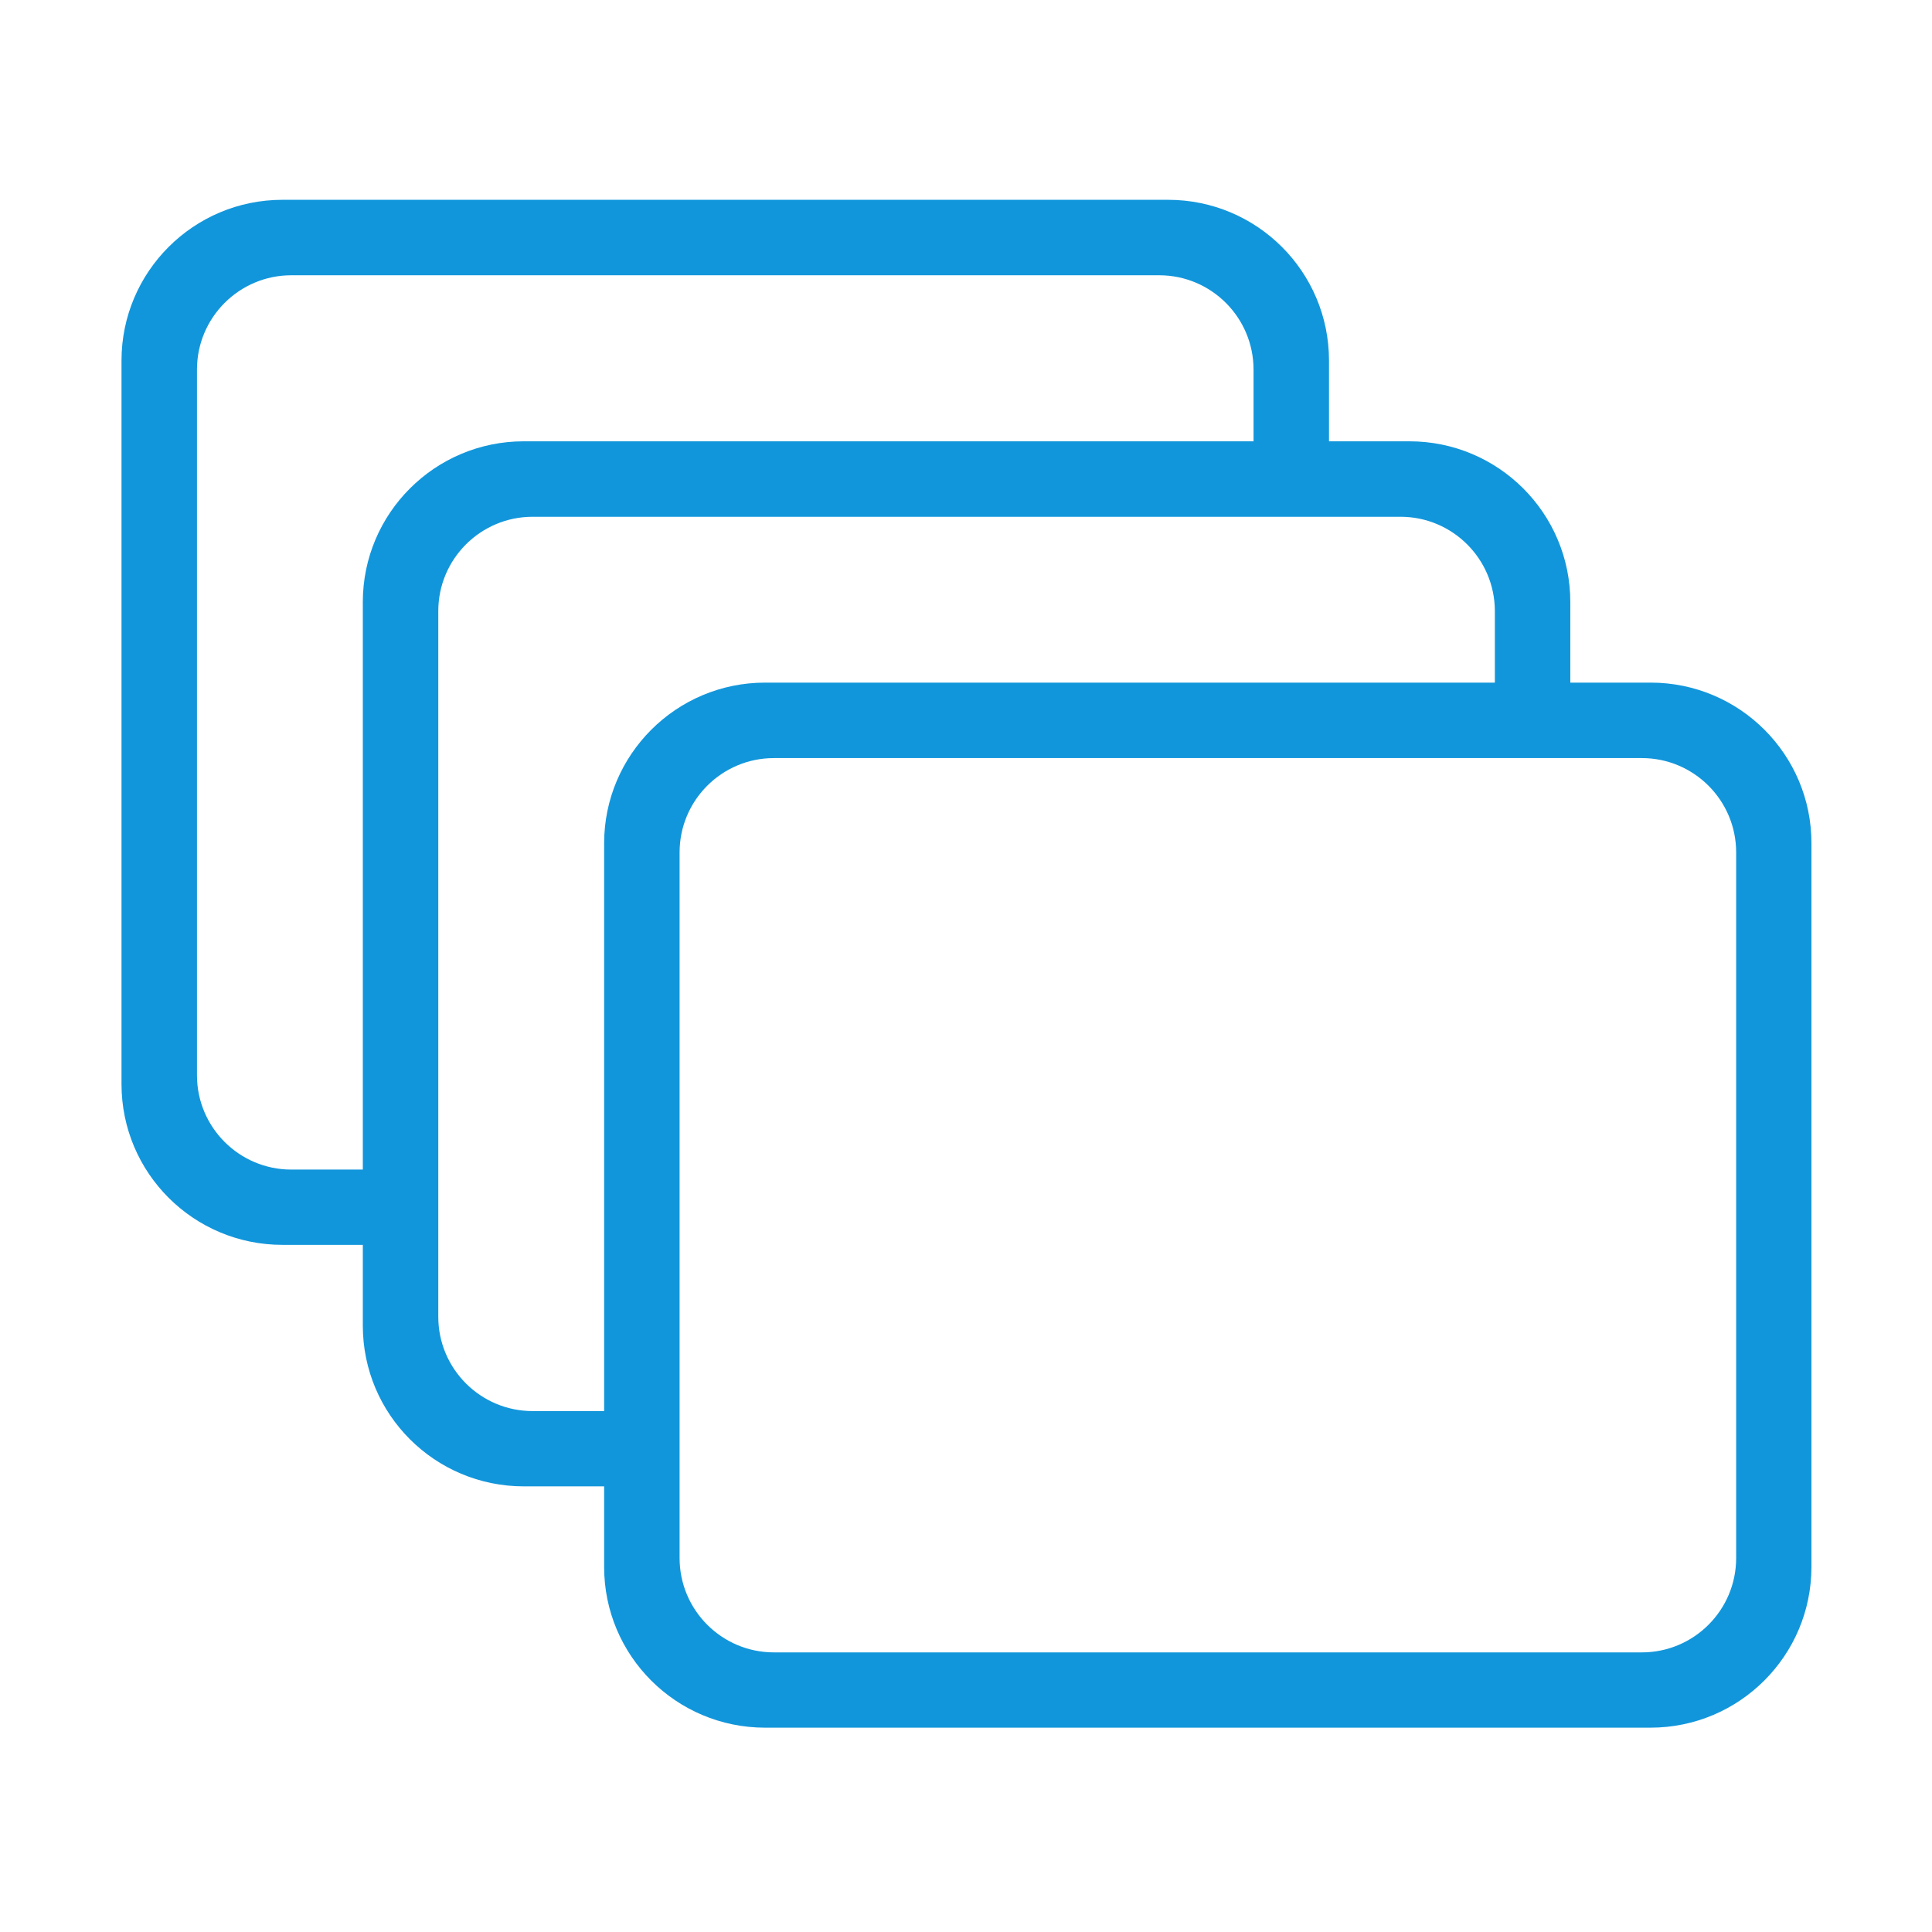
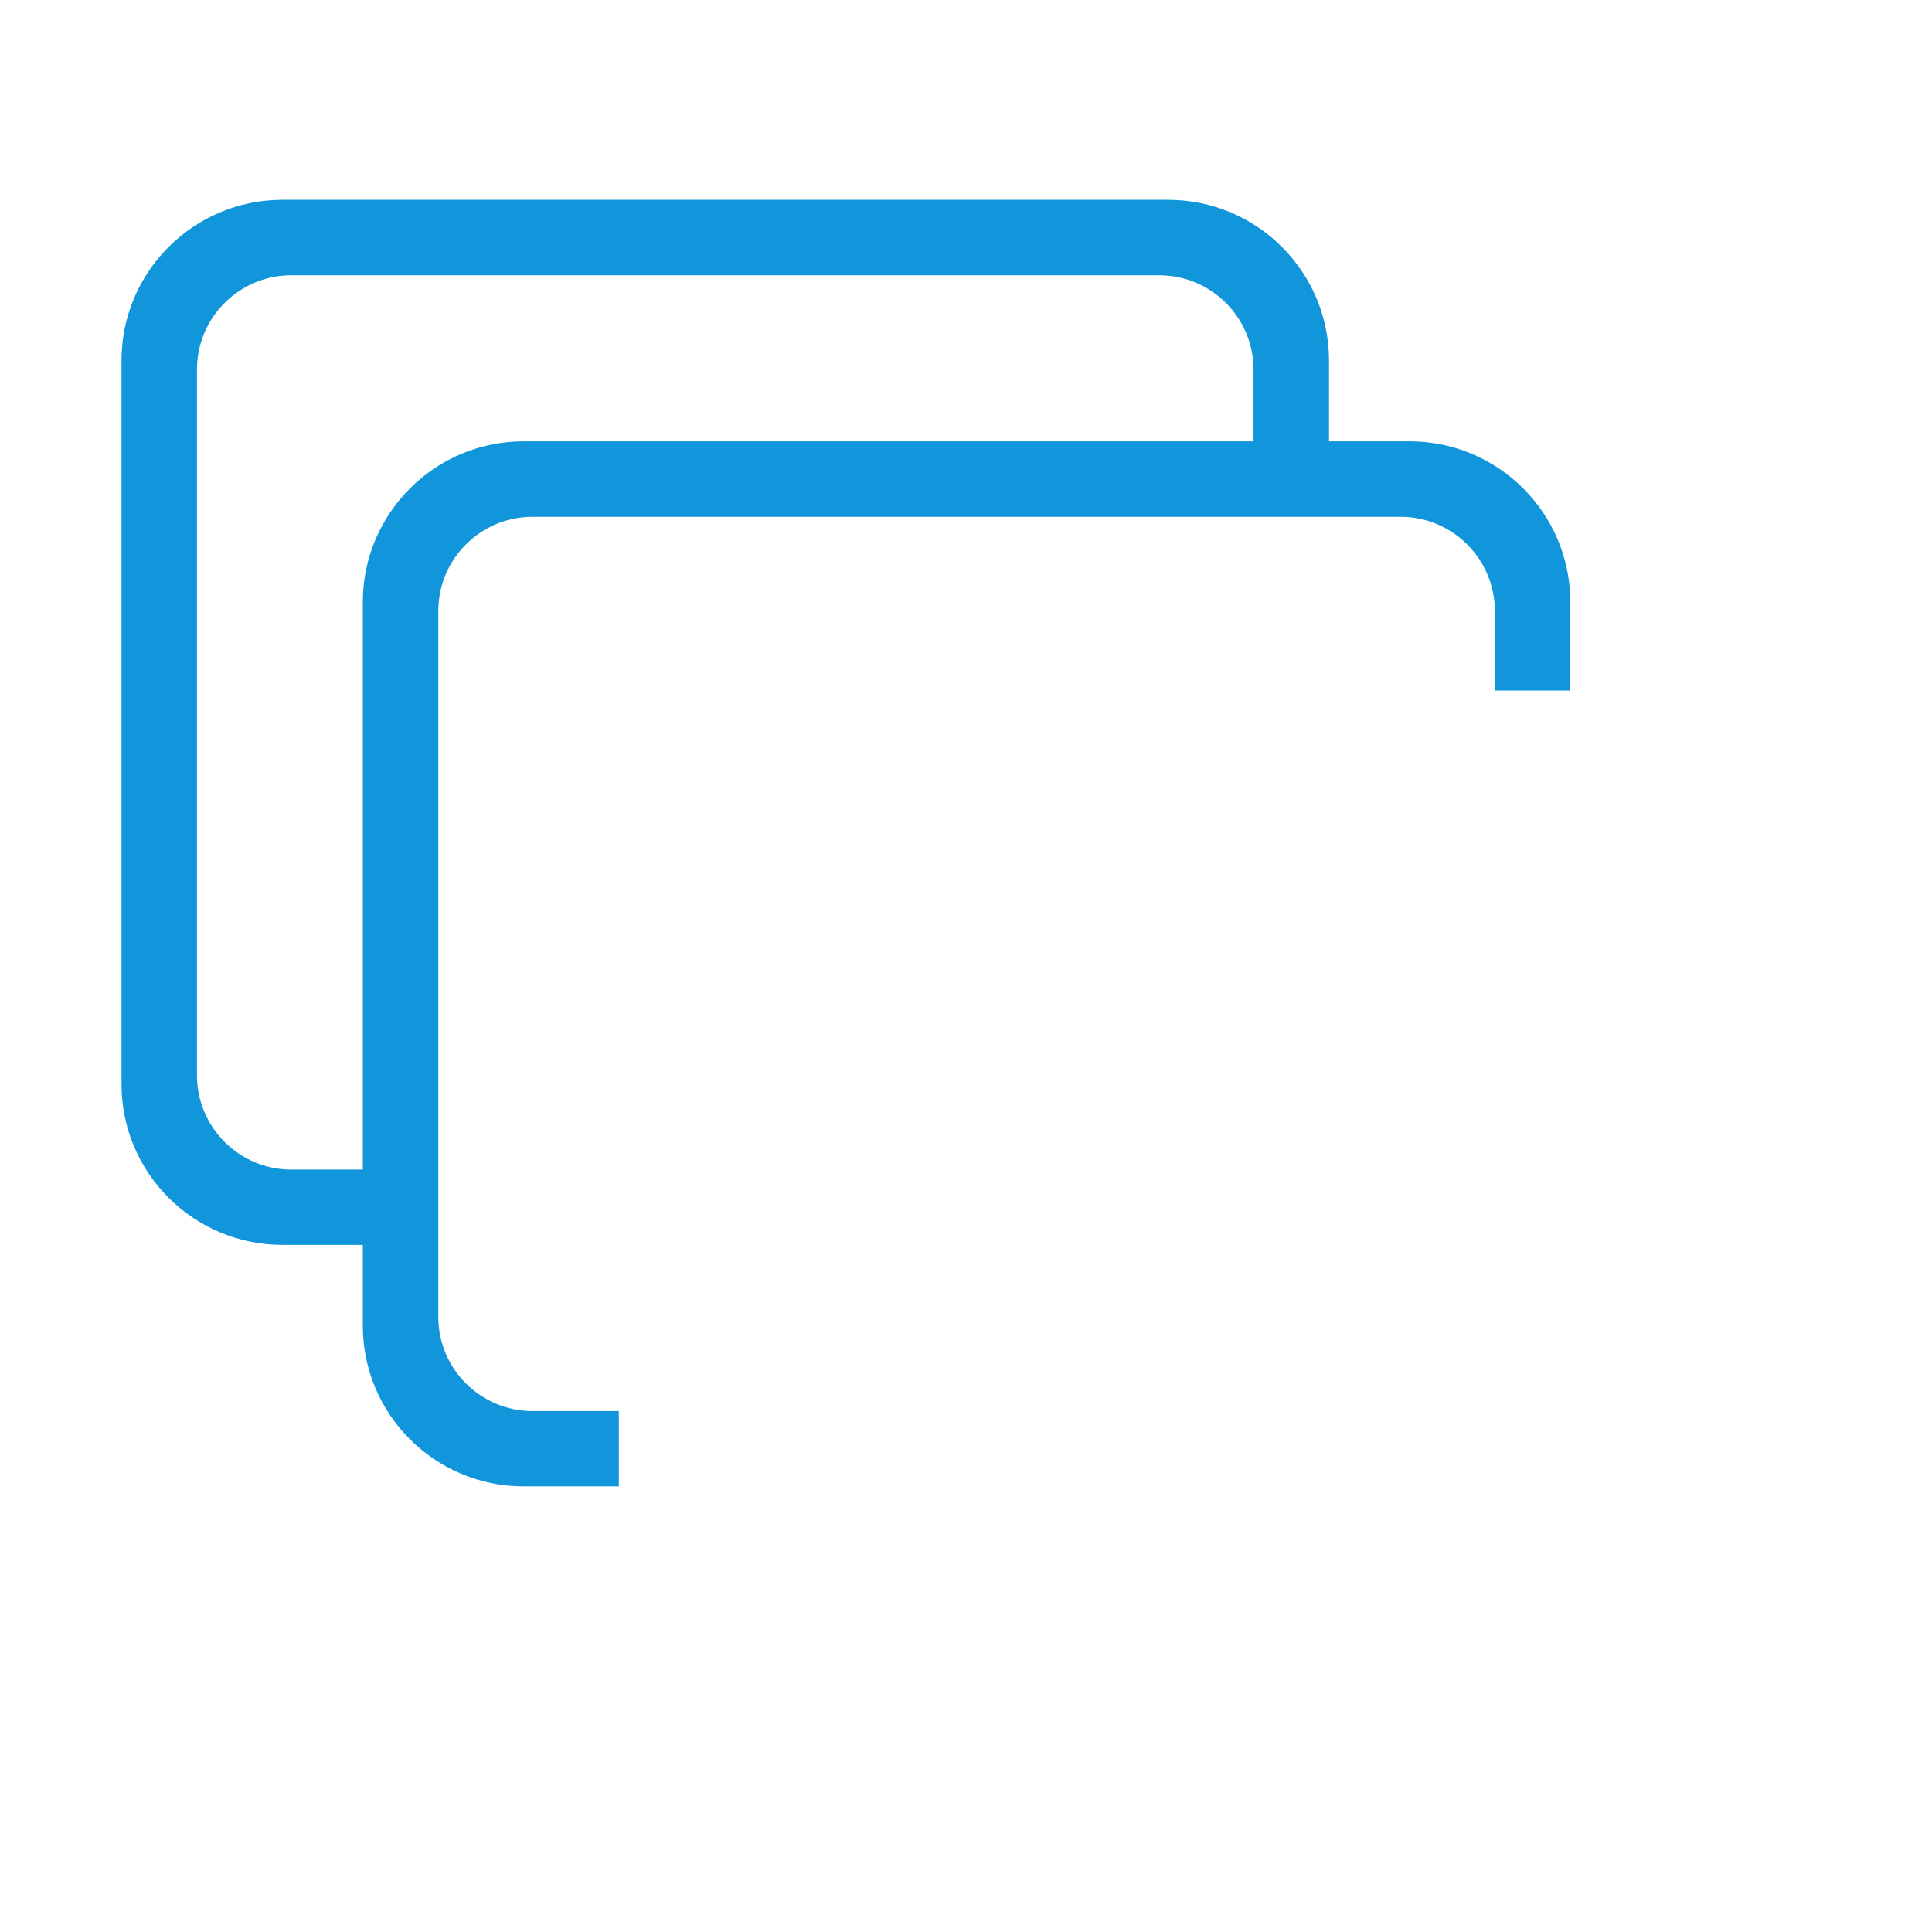
<svg xmlns="http://www.w3.org/2000/svg" t="1766477698405" class="icon" viewBox="0 0 1024 1024" version="1.1" p-id="40138" width="200" height="200">
-   <path d="M874.9 361.8H405.5c-47.1 0-85.3 38.2-85.3 85.2v383.5c0 47.1 38.2 85.2 85.3 85.2h469.3c47.1 0 85.3-38.2 85.3-85.2V447c0.1-47-38.1-85.2-85.2-85.2z m45.3 464c0 27.6-22.4 50-50 50h-460c-27.6 0-50-22.4-50-50v-374c0-27.6 22.4-50 50-50h460c27.6 0 50 22.4 50 50v374z" fill="#1296db" p-id="40139" />
  <path d="M328 747.9h-45.7c-27.6 0-50-22.4-50-50v-374c0-27.6 22.4-50 50-50h460c27.6 0 50 22.4 50 50V366h40v-46.9c0-47.1-38.2-85.2-85.3-85.2H277.6c-47.1 0-85.3 38.2-85.3 85.2v383.5c0 47.1 38.2 85.2 85.3 85.2H328v-39.9z" fill="#1296db" p-id="40140" />
  <path d="M200.1 619.9h-45.7c-27.6 0-50-22.4-50-50v-374c0-27.6 22.4-50 50-50h460c27.6 0 50 22.4 50 50V238h40v-46.9c0-47.1-38.2-85.2-85.3-85.2H149.7c-47.1 0-85.3 38.2-85.3 85.2v383.5c0 47.1 38.2 85.2 85.3 85.2h50.4v-39.9z" fill="#1296db" p-id="40141" />
</svg>